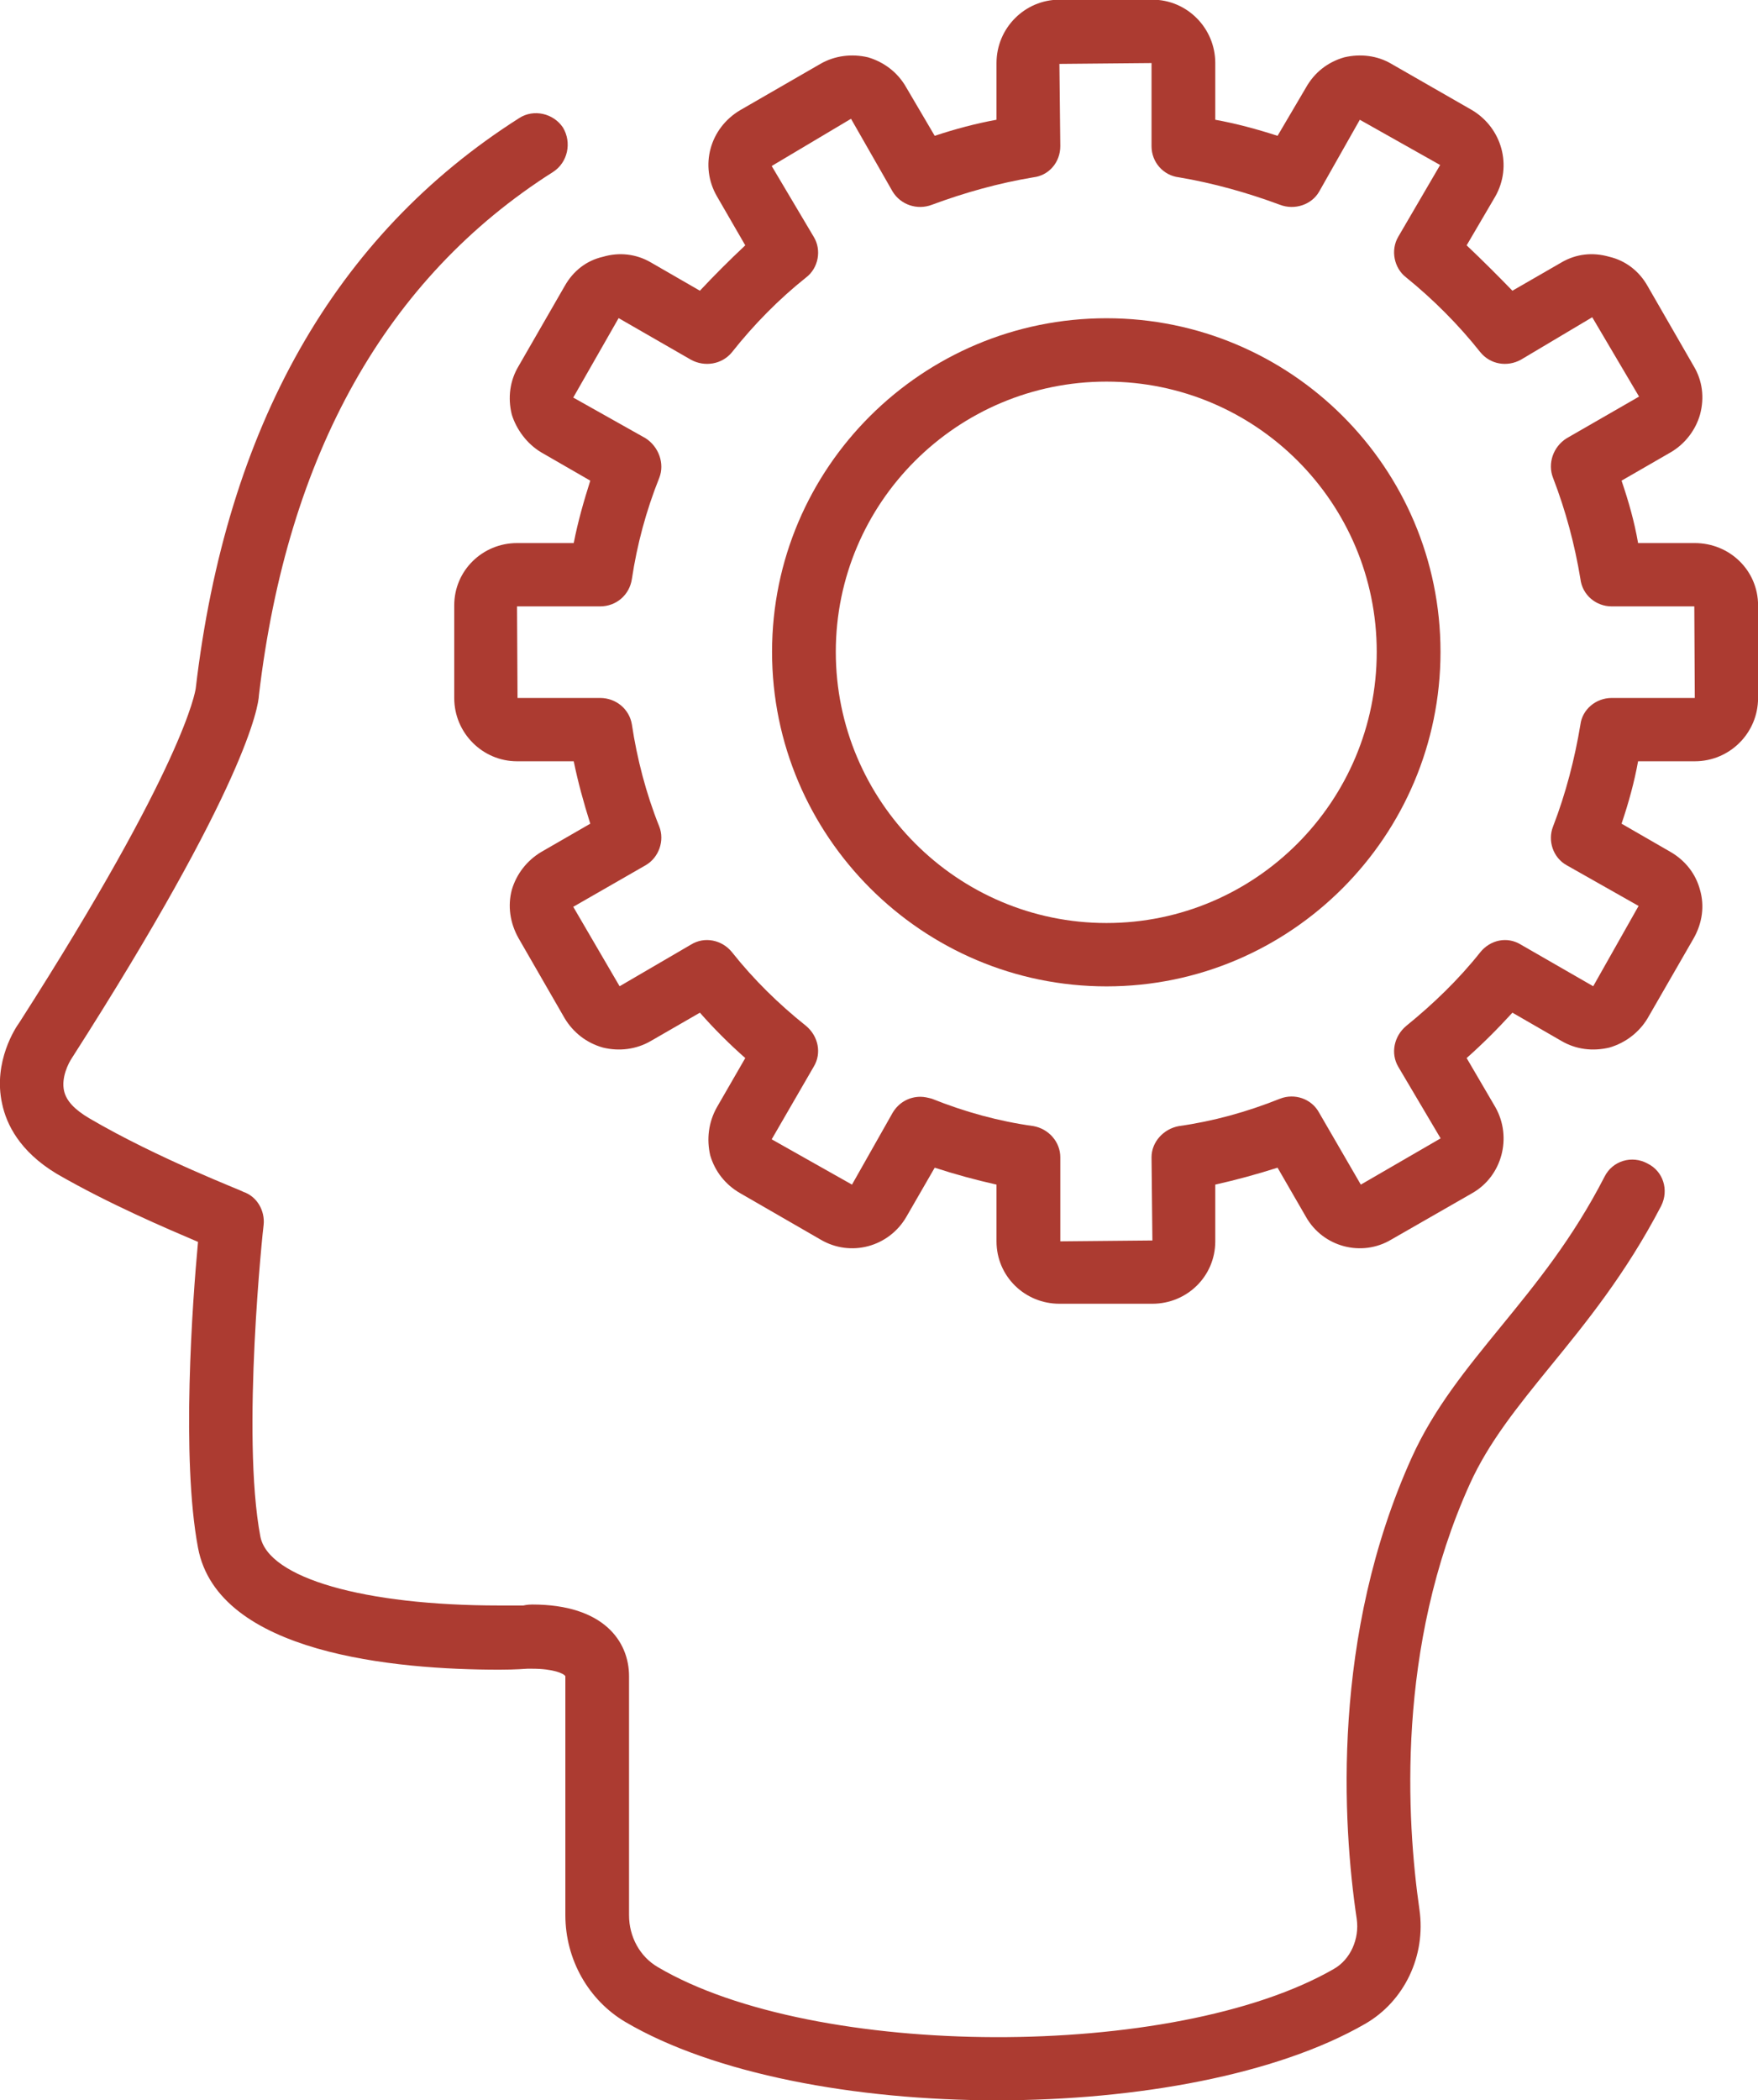
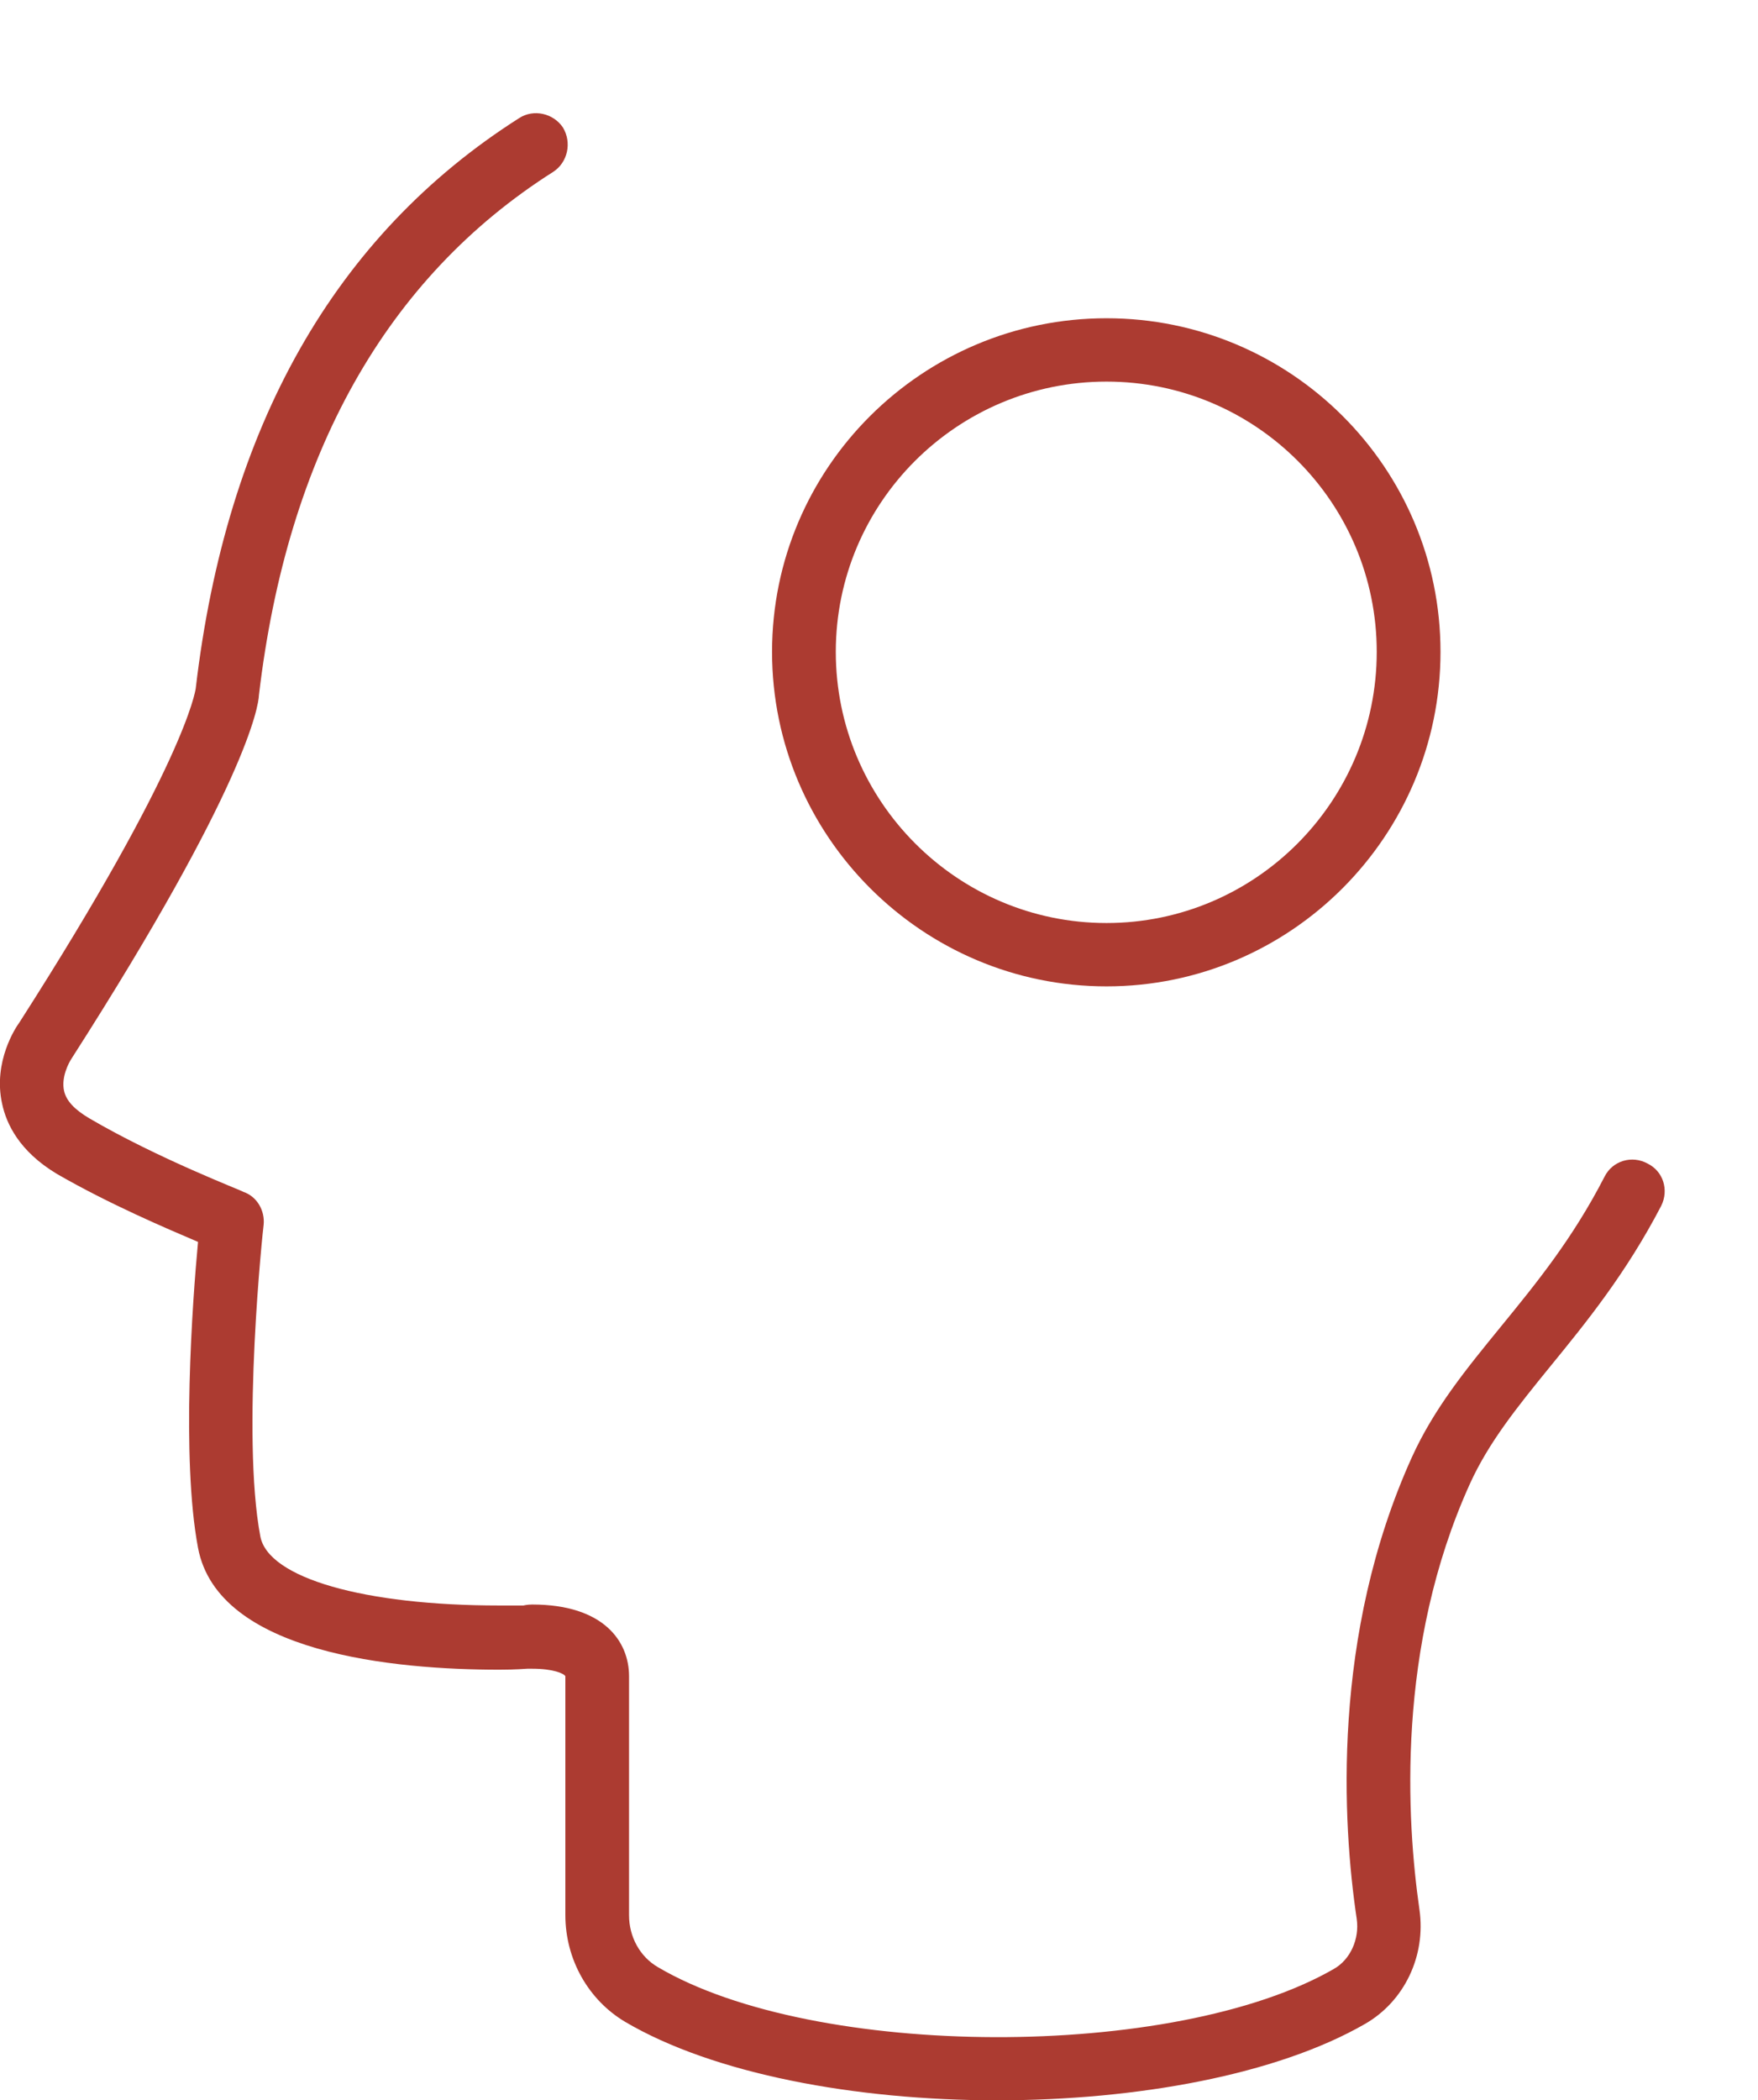
<svg xmlns="http://www.w3.org/2000/svg" id="svg1844" version="1.1" viewBox="0 0 23.579 28.166" height="28.166mm" width="23.579mm">
  <defs id="defs1838" />
  <g transform="translate(-100.847,-115.851)" id="layer1">
    <path id="path634" style="fill:#ac3b31;fill-opacity:1;fill-rule:nonzero;stroke:none;stroke-width:0.353" d="m 122.945,131.455 c -0.209,-0.114 -0.469,-0.039 -0.577,0.176 -0.43,0.836 -0.918,1.432 -1.393,2.014 -0.455,0.558 -0.892,1.089 -1.191,1.748 -1.083,2.393 -0.931,4.914 -0.74,6.193 0.038,0.266 -0.083,0.545 -0.31,0.672 -2.135,1.228 -6.96,1.215 -9.063,-0.026 -0.24,-0.139 -0.387,-0.405 -0.387,-0.697 v -3.204 c 0,-0.468 -0.341,-0.962 -1.298,-0.962 -0.069,0 -0.119,0.013 -0.119,0.013 h -0.323 c -1.812,0 -3.097,-0.367 -3.205,-0.925 -0.259,-1.368 0.038,-4.154 0.044,-4.18 0.019,-0.189 -0.088,-0.38 -0.272,-0.442 -0.006,-0.013 -1.14,-0.443 -2.069,-0.988 -0.191,-0.114 -0.305,-0.229 -0.336,-0.367 -0.039,-0.178 0.057,-0.369 0.108,-0.444 2.335,-3.648 2.5,-4.712 2.506,-4.863 0.38,-3.23 1.711,-5.599 3.945,-7.016 0.197,-0.127 0.254,-0.393 0.133,-0.595 -0.127,-0.191 -0.393,-0.254 -0.588,-0.127 -2.471,1.571 -3.927,4.141 -4.338,7.65 -0.007,0.038 -0.145,1.013 -2.368,4.483 -0.038,0.05 -0.356,0.519 -0.228,1.088 0.057,0.266 0.228,0.634 0.734,0.938 0.703,0.406 1.476,0.734 1.893,0.912 -0.075,0.798 -0.227,2.901 0,4.103 0.267,1.419 2.647,1.634 4.041,1.634 0.227,0 0.361,-0.013 0.374,-0.013 h 0.069 c 0.279,0 0.425,0.064 0.443,0.101 v 3.204 c 0,0.596 0.311,1.14 0.804,1.432 1.184,0.697 3.084,1.051 4.984,1.051 1.88,0 3.756,-0.343 4.94,-1.026 0.525,-0.303 0.817,-0.912 0.727,-1.533 -0.171,-1.189 -0.316,-3.519 0.678,-5.711 0.253,-0.556 0.633,-1.026 1.076,-1.571 0.475,-0.582 1.013,-1.241 1.488,-2.153 0.108,-0.215 0.026,-0.468 -0.183,-0.569" />
    <g transform="matrix(0.353,0,0,-0.353,123.578,123.134)" id="g636">
-       <path id="path638" style="fill:#ac3b31;fill-opacity:1;fill-rule:nonzero;stroke:none" d="m 0,0 h -2.154 c -0.143,0.826 -0.36,1.58 -0.628,2.371 l 1.867,1.077 c 0.555,0.323 0.952,0.859 1.114,1.433 0.176,0.647 0.088,1.294 -0.236,1.835 l -1.757,3.051 c -0.323,0.574 -0.845,0.967 -1.455,1.11 -0.629,0.18 -1.257,0.111 -1.813,-0.213 L -6.929,9.587 c -0.555,0.573 -1.129,1.147 -1.739,1.724 l 1.092,1.863 c 0.647,1.151 0.254,2.585 -0.878,3.269 l -3.07,1.761 c -0.537,0.32 -1.184,0.393 -1.794,0.25 -0.629,-0.181 -1.133,-0.574 -1.456,-1.151 l -1.078,-1.831 c -0.786,0.254 -1.576,0.467 -2.367,0.61 v 2.154 c 0,1.332 -1.076,2.408 -2.389,2.408 h -3.533 c -1.312,0 -2.39,-1.076 -2.39,-2.408 v -2.154 c -0.79,-0.143 -1.58,-0.356 -2.348,-0.61 l -1.077,1.831 c -0.324,0.577 -0.846,0.97 -1.456,1.151 -0.61,0.143 -1.258,0.07 -1.812,-0.25 l -3.052,-1.761 c -1.15,-0.684 -1.543,-2.118 -0.878,-3.269 l 1.077,-1.863 c -0.614,-0.577 -1.188,-1.151 -1.724,-1.724 l -1.867,1.077 c -0.556,0.324 -1.203,0.393 -1.813,0.213 -0.629,-0.143 -1.132,-0.536 -1.456,-1.11 l -1.757,-3.051 c -0.323,-0.541 -0.415,-1.188 -0.254,-1.835 0.18,-0.574 0.578,-1.11 1.114,-1.433 l 1.868,-1.077 C -42.216,1.58 -42.433,0.826 -42.595,0 h -2.154 c -1.309,0 -2.386,-1.042 -2.386,-2.367 v -3.518 c 0,-1.331 1.077,-2.405 2.386,-2.405 h 2.154 c 0.162,-0.79 0.379,-1.581 0.629,-2.371 l -1.868,-1.077 c -0.536,-0.323 -0.934,-0.827 -1.114,-1.438 -0.161,-0.61 -0.069,-1.254 0.254,-1.831 l 1.757,-3.05 c 0.324,-0.537 0.827,-0.935 1.456,-1.111 0.61,-0.147 1.257,-0.073 1.813,0.25 l 1.867,1.077 c 0.536,-0.609 1.11,-1.183 1.724,-1.724 l -1.077,-1.867 c -0.323,-0.574 -0.397,-1.22 -0.254,-1.832 0.18,-0.609 0.574,-1.109 1.132,-1.432 l 3.052,-1.761 c 1.146,-0.681 2.602,-0.287 3.268,0.86 l 1.077,1.867 c 0.768,-0.25 1.558,-0.466 2.348,-0.643 v -2.155 c 0,-1.33 1.078,-2.371 2.39,-2.371 h 3.533 c 1.313,0 2.389,1.041 2.389,2.371 v 2.155 c 0.791,0.177 1.581,0.393 2.367,0.643 l 1.078,-1.867 c 0.647,-1.147 2.121,-1.541 3.25,-0.86 l 3.07,1.761 c 1.132,0.643 1.525,2.117 0.878,3.264 l -1.092,1.867 c 0.61,0.541 1.184,1.115 1.739,1.724 l 1.867,-1.077 c 0.556,-0.323 1.184,-0.397 1.813,-0.25 0.61,0.176 1.132,0.574 1.455,1.111 l 1.757,3.05 c 0.324,0.577 0.412,1.221 0.236,1.831 -0.162,0.611 -0.559,1.115 -1.114,1.438 l -1.867,1.077 c 0.268,0.79 0.485,1.581 0.628,2.371 H 0 c 1.328,0 2.405,1.074 2.405,2.405 v 3.518 C 2.405,-1.042 1.328,0 0,0 m -3.158,-5.885 c -0.595,0 -1.113,-0.431 -1.187,-1.008 -0.213,-1.291 -0.555,-2.622 -1.04,-3.875 -0.213,-0.54 0,-1.187 0.522,-1.474 l 2.728,-1.544 -1.724,-3.051 -2.747,1.581 c -0.522,0.324 -1.165,0.18 -1.543,-0.288 -0.824,-1.039 -1.795,-1.973 -2.816,-2.801 -0.467,-0.393 -0.596,-1.04 -0.305,-1.544 l 1.613,-2.727 -3.032,-1.757 -1.581,2.727 c -0.287,0.537 -0.934,0.754 -1.489,0.537 -1.257,-0.504 -2.551,-0.86 -3.841,-1.04 -0.592,-0.107 -1.041,-0.611 -1.041,-1.184 l 0.033,-3.162 -3.499,-0.033 v 3.195 c 0,0.573 -0.431,1.077 -1.023,1.184 -1.308,0.18 -2.602,0.536 -3.859,1.04 -0.144,0.038 -0.287,0.073 -0.431,0.073 -0.43,0 -0.826,-0.216 -1.059,-0.61 l -1.543,-2.727 -3.051,1.721 1.599,2.763 c 0.305,0.504 0.176,1.151 -0.291,1.544 -1.04,0.828 -1.992,1.762 -2.816,2.801 -0.378,0.468 -1.04,0.612 -1.562,0.288 l -2.709,-1.581 -1.761,3.018 2.746,1.577 c 0.504,0.287 0.735,0.934 0.522,1.474 -0.503,1.253 -0.846,2.584 -1.04,3.875 -0.092,0.577 -0.596,1.008 -1.206,1.008 h -3.139 l -0.019,3.48 h 3.158 c 0.61,0 1.114,0.43 1.206,1.04 0.194,1.295 0.537,2.585 1.04,3.842 0.213,0.541 -0.018,1.184 -0.522,1.507 l -2.746,1.544 1.724,3.018 2.746,-1.58 c 0.522,-0.287 1.184,-0.18 1.562,0.286 0.824,1.041 1.776,2.012 2.816,2.839 0.467,0.356 0.596,1.04 0.291,1.54 l -1.599,2.694 3.014,1.794 1.58,-2.764 c 0.306,-0.504 0.934,-0.716 1.49,-0.504 1.257,0.467 2.551,0.827 3.859,1.044 0.592,0.07 1.023,0.573 1.023,1.184 l -0.034,3.125 3.5,0.032 v -3.157 c 0,-0.611 0.449,-1.114 1.041,-1.184 1.29,-0.217 2.584,-0.577 3.841,-1.044 0.555,-0.212 1.202,0 1.489,0.504 l 1.543,2.727 3.052,-1.719 -1.595,-2.732 c -0.291,-0.5 -0.162,-1.184 0.305,-1.54 1.021,-0.827 1.992,-1.798 2.816,-2.839 0.378,-0.466 1.021,-0.573 1.543,-0.286 l 2.71,1.613 1.779,-3.014 -2.746,-1.581 C -5.385,3.661 -5.598,3.018 -5.385,2.477 -4.9,1.22 -4.558,-0.07 -4.345,-1.365 c 0.074,-0.61 0.592,-1.04 1.187,-1.04 h 3.14 L 0,-5.885 Z" />
-     </g>
+       </g>
    <g transform="matrix(0.353,0,0,-0.353,115.688,120.119)" id="g640">
      <path id="path642" style="fill:#ac3b31;fill-opacity:1;fill-rule:nonzero;stroke:none" d="m 0,0 c -7,0 -12.708,-5.672 -12.708,-12.675 0,-7 5.708,-12.708 12.708,-12.708 7,0 12.69,5.708 12.69,12.708 C 12.69,-5.672 7,0 0,0 m 0,-22.976 c -5.672,0 -10.286,4.628 -10.286,10.301 0,5.672 4.614,10.268 10.286,10.268 5.672,0 10.267,-4.596 10.267,-10.268 0,-5.673 -4.595,-10.301 -10.267,-10.301" />
    </g>
  </g>
</svg>